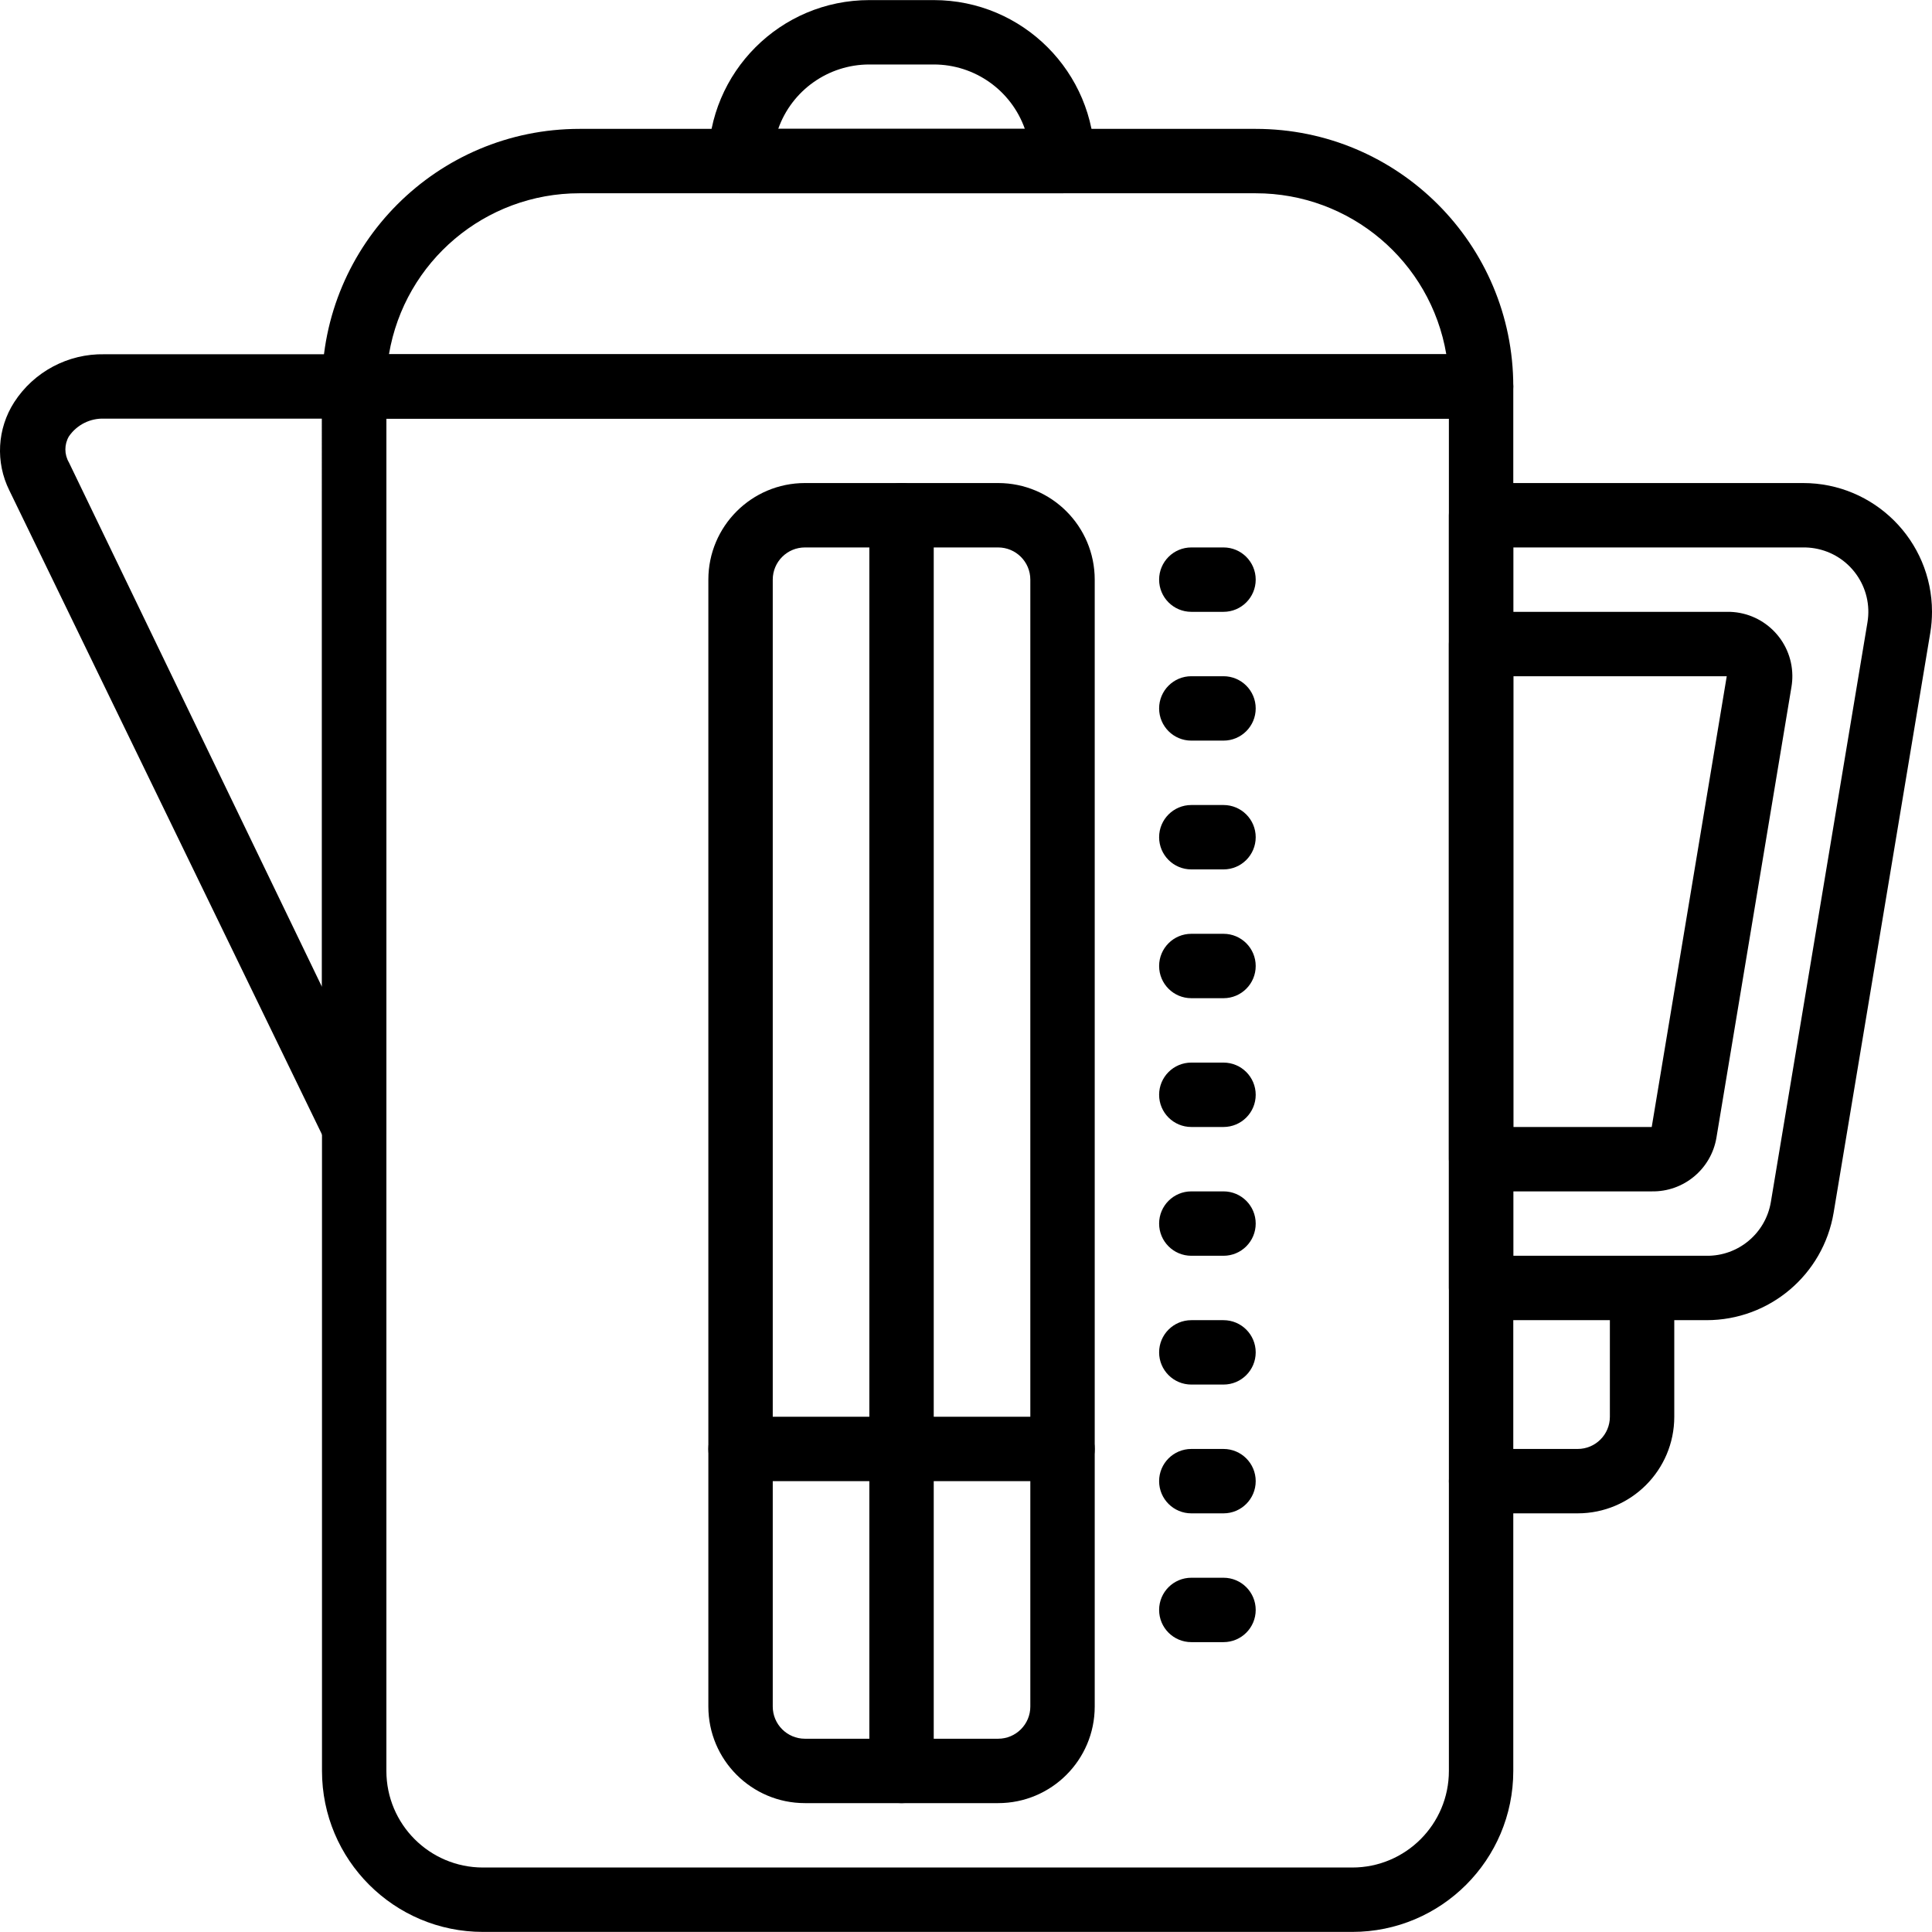
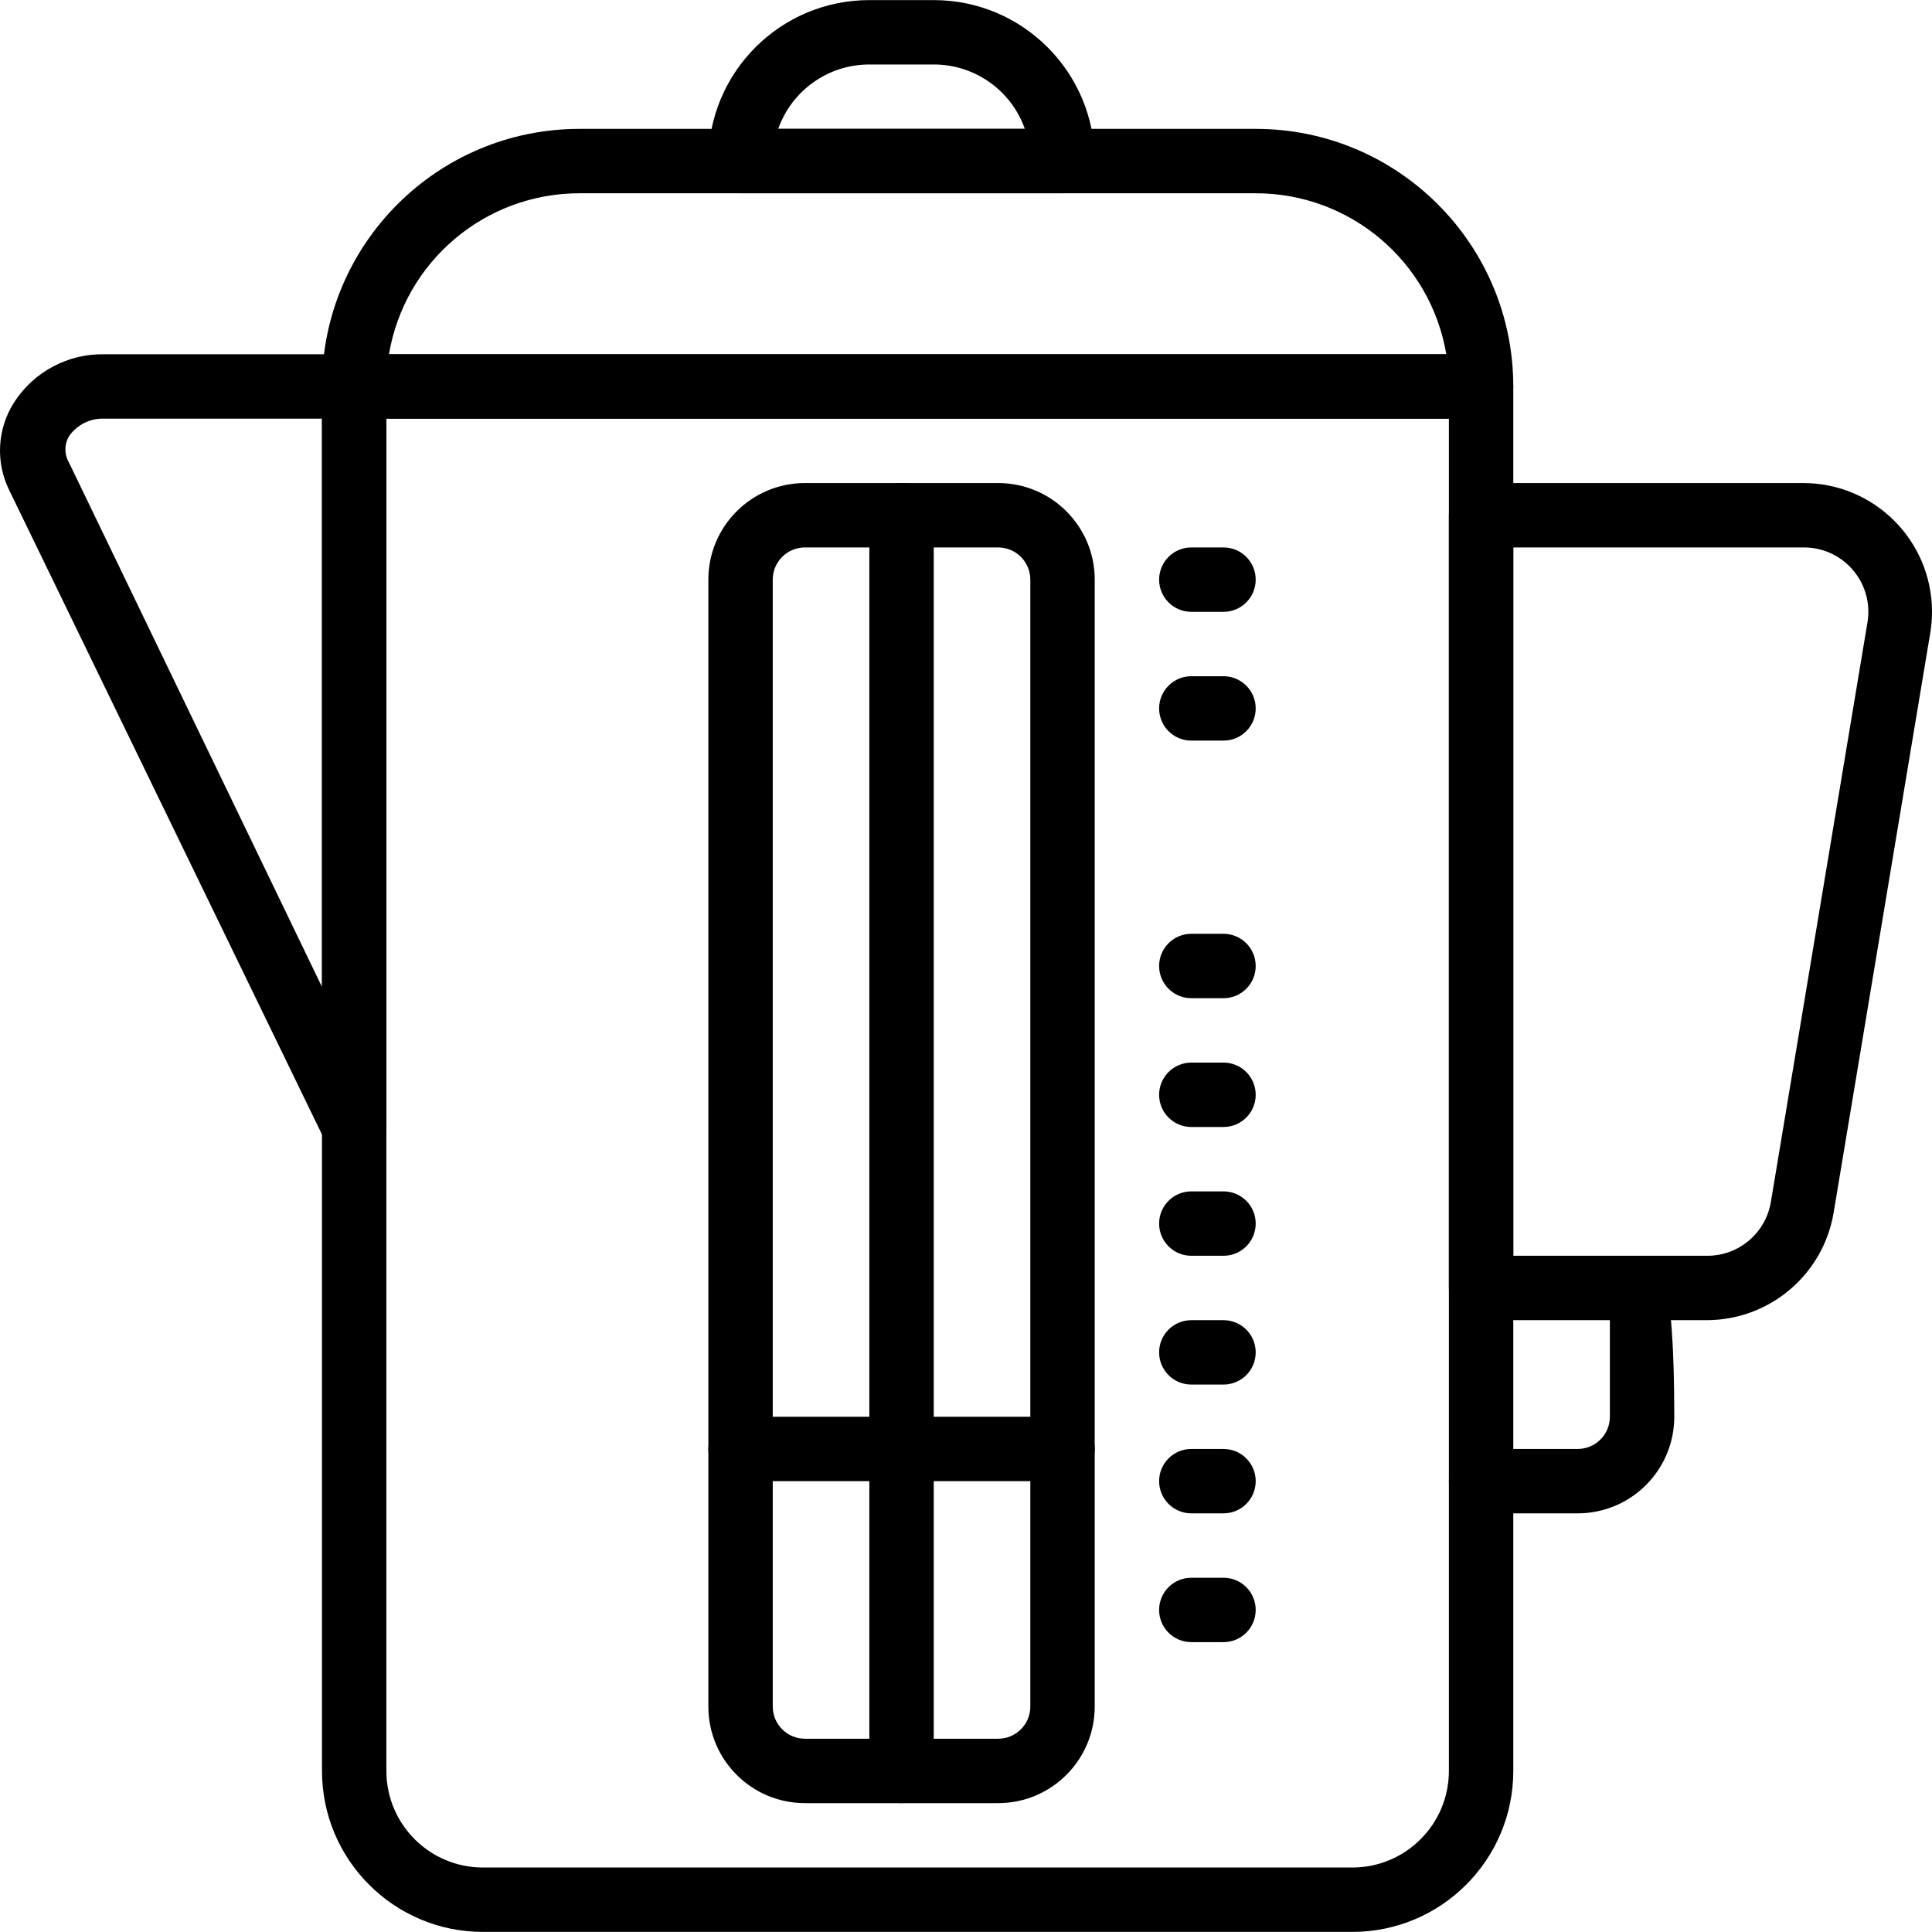
<svg xmlns="http://www.w3.org/2000/svg" version="1.1" id="Capa_1" x="0px" y="0px" viewBox="0 0 512.047 512.047" style="enable-background:new 0 0 512.047 512.047;" xml:space="preserve">
  <g>
    <g>
      <path d="M392.539,93.891H93.872c-4.713,0-8.533,3.82-8.533,8.533v366.933c0,23.564,19.103,42.667,42.667,42.667h230.4    c23.564,0,42.667-19.102,42.667-42.667V102.424C401.072,97.711,397.252,93.891,392.539,93.891z M384.006,469.357    c0,14.138-11.461,25.6-25.6,25.6h-230.4c-14.138,0-25.6-11.461-25.6-25.6v-358.4h281.6V469.357z" />
    </g>
  </g>
  <g>
    <g>
      <path d="M477.872,128.024h-85.333c-4.713,0-8.533,3.82-8.533,8.533v204.8c0,4.713,3.821,8.533,8.533,8.533h59.733    c16.693,0.02,30.952-12.037,33.707-28.501l25.6-153.6c0.314-1.875,0.47-3.772,0.468-5.673    C512.024,143.265,496.724,128.001,477.872,128.024z M494.939,164.973l-25.6,153.6c-1.39,8.313-8.639,14.366-17.067,14.251h-51.2    V145.091h76.8c1.022-0.014,2.044,0.064,3.052,0.233C490.221,146.879,496.495,155.677,494.939,164.973z" />
    </g>
  </g>
  <g>
    <g>
-       <path d="M457.734,162.157h-65.195c-4.713,0-8.533,3.82-8.533,8.533v136.533c0,4.713,3.821,8.533,8.533,8.533h45.227    c8.459,0.158,15.757-5.906,17.152-14.251l19.883-119.467c0.169-1.008,0.247-2.03,0.233-3.052    C474.904,169.563,467.159,162.028,457.734,162.157z M437.766,298.691h-36.693V179.224h56.576L437.766,298.691z" />
-     </g>
+       </g>
  </g>
  <g>
    <g>
      <path d="M332.806,34.157h-179.2c-37.703,0-68.267,30.564-68.267,68.267c0,4.713,3.82,8.533,8.533,8.533h298.667    c4.713,0,8.533-3.82,8.533-8.533C401.072,64.721,370.508,34.157,332.806,34.157z M103.088,93.891    c4.166-24.647,25.521-42.683,50.517-42.667h179.2c24.997-0.016,46.351,18.02,50.517,42.667H103.088z" />
    </g>
  </g>
  <g>
    <g>
      <path d="M93.872,93.891H27.654c-9.628-0.183-18.667,4.626-23.893,12.715c-4.511,7.025-4.998,15.905-1.28,23.381l83.712,172.459    c1.436,2.93,4.417,4.785,7.68,4.779h1.877c3.969-0.894,6.755-4.466,6.656-8.533V102.424    C102.406,97.711,98.585,93.891,93.872,93.891z M85.339,261.571L18.267,122.563c-1.253-2.134-1.253-4.778,0-6.912    c2.112-3.076,5.658-4.849,9.387-4.693h57.685V261.571z" />
    </g>
  </g>
  <g>
    <g>
      <path d="M264.539,128.024h-51.2c-14.139,0-25.6,11.461-25.6,25.6v298.667c0,14.138,11.461,25.6,25.6,25.6h51.2    c14.138,0,25.6-11.462,25.6-25.6V153.624C290.139,139.485,278.678,128.024,264.539,128.024z M273.072,452.291    c0,4.713-3.821,8.533-8.533,8.533h-51.2c-4.713,0-8.533-3.821-8.533-8.533V153.624c0-4.713,3.821-8.533,8.533-8.533h51.2    c4.713,0,8.533,3.821,8.533,8.533V452.291z" />
    </g>
  </g>
  <g>
    <g>
      <path d="M238.939,128.024c-4.713,0-8.533,3.82-8.533,8.533v332.8c0,4.713,3.82,8.533,8.533,8.533s8.533-3.82,8.533-8.533v-332.8    C247.472,131.844,243.652,128.024,238.939,128.024z" />
    </g>
  </g>
  <g>
    <g>
      <path d="M281.606,375.491h-85.333c-4.713,0-8.533,3.82-8.533,8.533c0,4.713,3.82,8.533,8.533,8.533h85.333    c4.713,0,8.533-3.82,8.533-8.533C290.139,379.311,286.319,375.491,281.606,375.491z" />
    </g>
  </g>
  <g>
    <g>
-       <path d="M435.206,332.824c-4.713,0-8.533,3.821-8.533,8.533v34.133c0,4.713-3.82,8.533-8.533,8.533h-25.6    c-4.713,0-8.533,3.821-8.533,8.533c0,4.713,3.821,8.533,8.533,8.533h25.6c14.138,0,25.6-11.462,25.6-25.6v-34.133    C443.739,336.645,439.919,332.824,435.206,332.824z" />
+       <path d="M435.206,332.824c-4.713,0-8.533,3.821-8.533,8.533v34.133c0,4.713-3.82,8.533-8.533,8.533h-25.6    c-4.713,0-8.533,3.821-8.533,8.533c0,4.713,3.821,8.533,8.533,8.533h25.6c14.138,0,25.6-11.462,25.6-25.6C443.739,336.645,439.919,332.824,435.206,332.824z" />
    </g>
  </g>
  <g>
    <g>
      <path d="M247.472,0.024h-17.067c-23.564,0-42.667,19.103-42.667,42.667c0,4.713,3.82,8.533,8.533,8.533h85.333    c4.713,0,8.533-3.82,8.533-8.533C290.139,19.127,271.037,0.024,247.472,0.024z M206.256,34.157    c3.618-10.233,13.296-17.072,24.149-17.067h17.067c10.854-0.006,20.531,6.834,24.149,17.067H206.256z" />
    </g>
  </g>
  <g>
    <g>
      <path d="M324.272,418.157h-8.533c-4.713,0-8.533,3.82-8.533,8.533c0,4.713,3.82,8.533,8.533,8.533h8.533    c4.713,0,8.533-3.82,8.533-8.533C332.805,421.977,328.985,418.157,324.272,418.157z" />
    </g>
  </g>
  <g>
    <g>
      <path d="M324.272,384.024h-8.533c-4.713,0-8.533,3.821-8.533,8.533c0,4.713,3.82,8.533,8.533,8.533h8.533    c4.713,0,8.533-3.821,8.533-8.533C332.806,387.845,328.985,384.024,324.272,384.024z" />
    </g>
  </g>
  <g>
    <g>
      <path d="M324.272,349.891h-8.533c-4.713,0-8.533,3.82-8.533,8.533c0,4.713,3.82,8.533,8.533,8.533h8.533    c4.713,0,8.533-3.82,8.533-8.533C332.805,353.711,328.985,349.891,324.272,349.891z" />
    </g>
  </g>
  <g>
    <g>
      <path d="M324.272,315.757h-8.533c-4.713,0-8.533,3.82-8.533,8.533c0,4.713,3.82,8.533,8.533,8.533h8.533    c4.713,0,8.533-3.82,8.533-8.533C332.805,319.577,328.985,315.757,324.272,315.757z" />
    </g>
  </g>
  <g>
    <g>
      <path d="M324.272,281.624h-8.533c-4.713,0-8.533,3.82-8.533,8.533c0,4.713,3.82,8.533,8.533,8.533h8.533    c4.713,0,8.533-3.82,8.533-8.533C332.805,285.444,328.985,281.624,324.272,281.624z" />
    </g>
  </g>
  <g>
    <g>
      <path d="M324.272,247.491h-8.533c-4.713,0-8.533,3.82-8.533,8.533c0,4.713,3.82,8.533,8.533,8.533h8.533    c4.713,0,8.533-3.82,8.533-8.533C332.806,251.311,328.985,247.491,324.272,247.491z" />
    </g>
  </g>
  <g>
    <g>
-       <path d="M324.272,213.357h-8.533c-4.713,0-8.533,3.82-8.533,8.533c0,4.713,3.82,8.533,8.533,8.533h8.533    c4.713,0,8.533-3.82,8.533-8.533C332.805,217.177,328.985,213.357,324.272,213.357z" />
-     </g>
+       </g>
  </g>
  <g>
    <g>
      <path d="M324.272,179.224h-8.533c-4.713,0-8.533,3.82-8.533,8.533c0,4.713,3.82,8.533,8.533,8.533h8.533    c4.713,0,8.533-3.82,8.533-8.533C332.805,183.044,328.985,179.224,324.272,179.224z" />
    </g>
  </g>
  <g>
    <g>
      <path d="M324.272,145.091h-8.533c-4.713,0-8.533,3.821-8.533,8.533c0,4.713,3.82,8.533,8.533,8.533h8.533    c4.713,0,8.533-3.821,8.533-8.533C332.806,148.911,328.985,145.091,324.272,145.091z" />
    </g>
  </g>
  <g>
</g>
  <g>
</g>
  <g>
</g>
  <g>
</g>
  <g>
</g>
  <g>
</g>
  <g>
</g>
  <g>
</g>
  <g>
</g>
  <g>
</g>
  <g>
</g>
  <g>
</g>
  <g>
</g>
  <g>
</g>
  <g>
</g>
</svg>